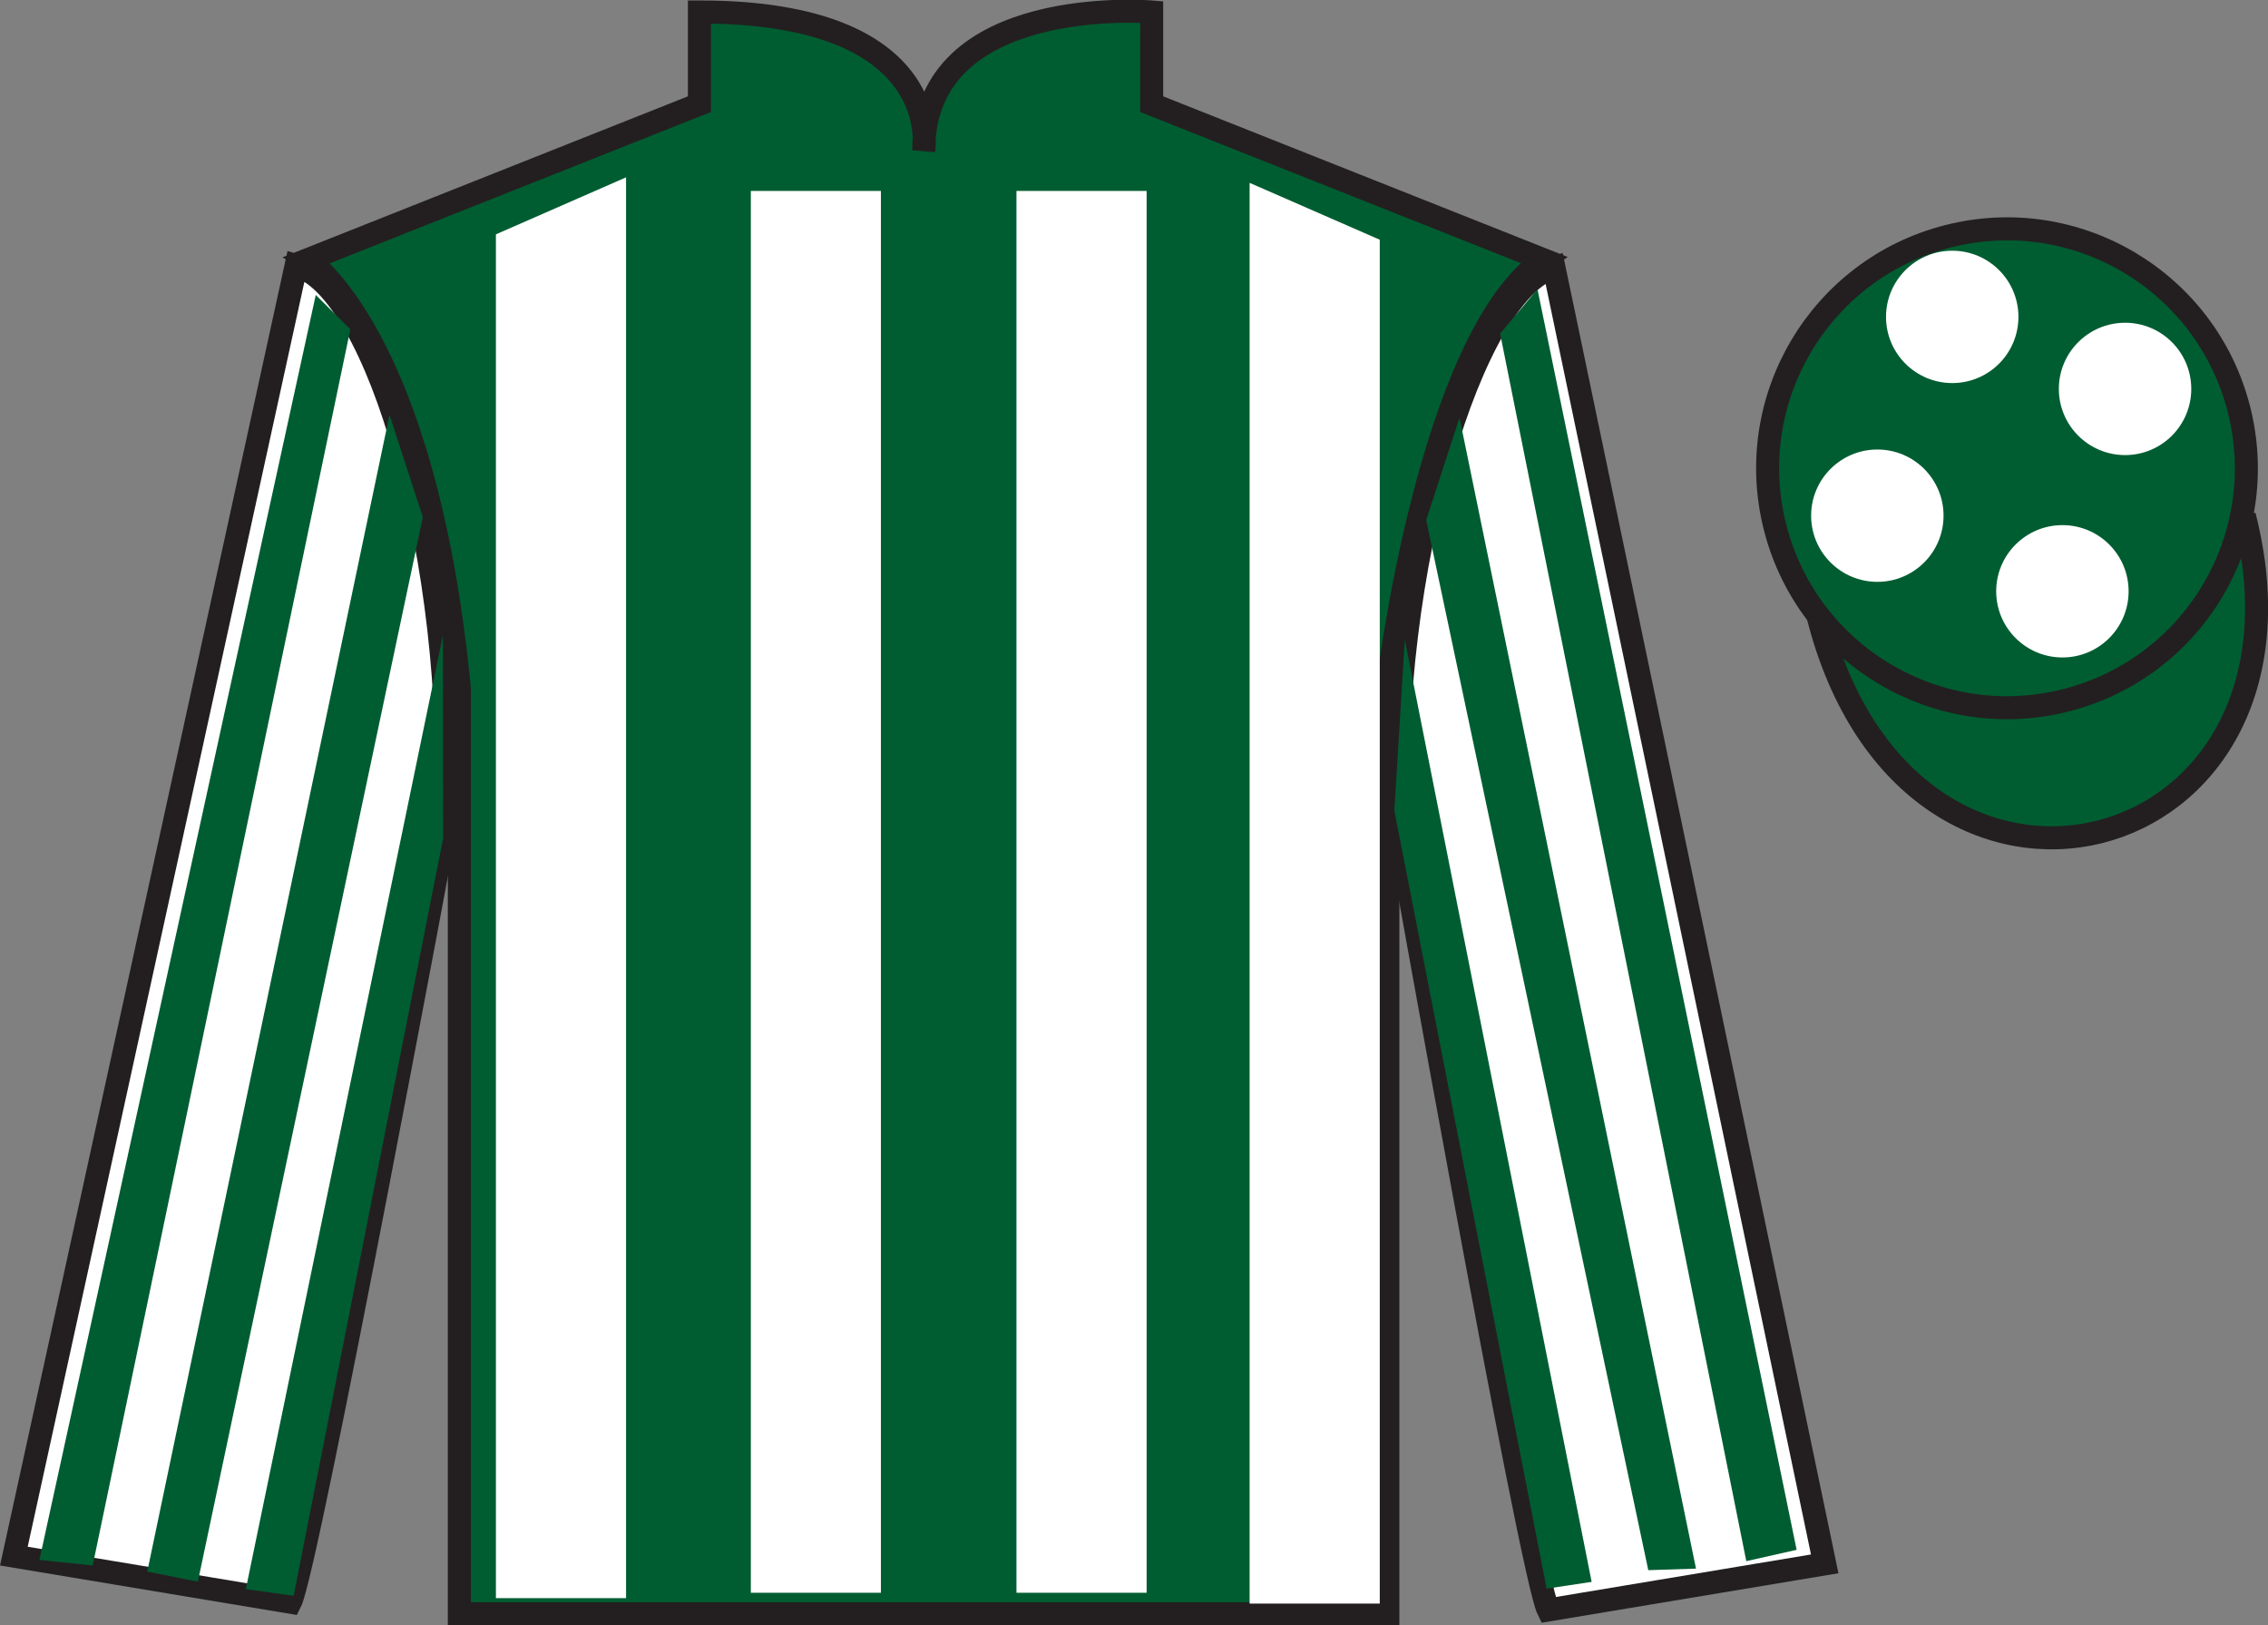
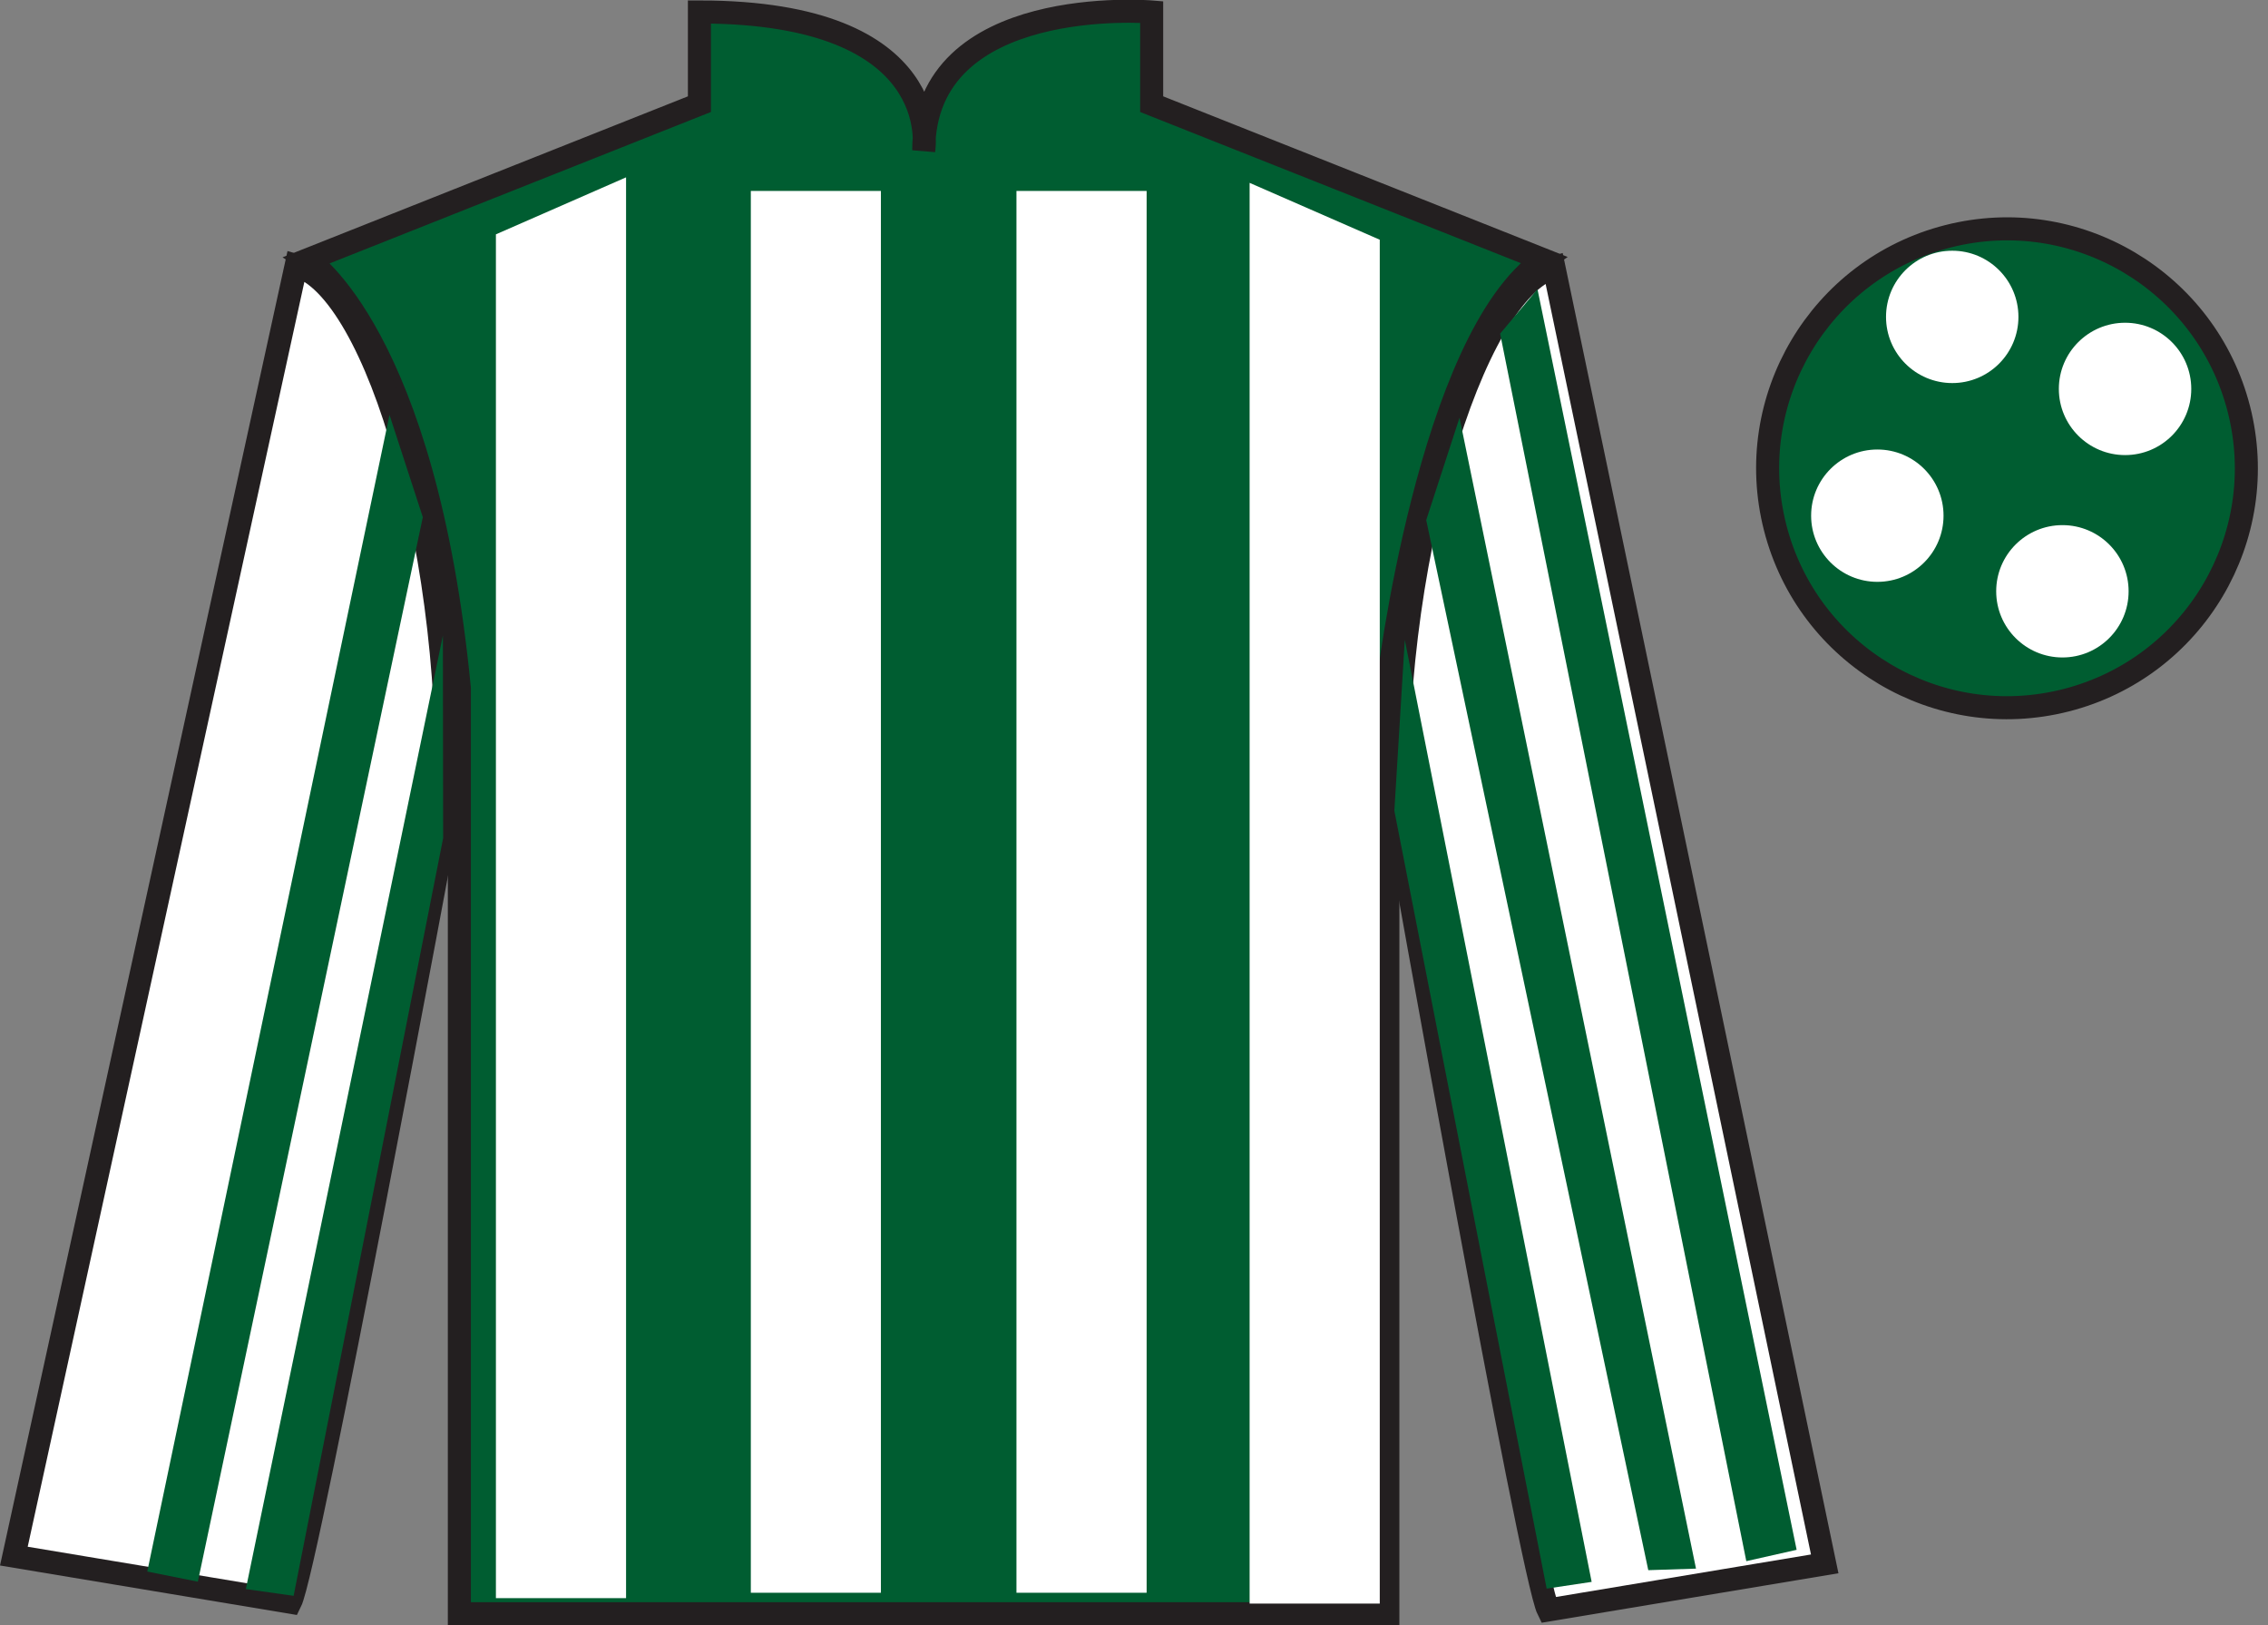
<svg xmlns="http://www.w3.org/2000/svg" width="98.42pt" height="70.52pt" viewBox="0 0 98.42 70.52" version="1.1">
  <rect x="0" y="0" width="98.42" height="70.52" fill="#808080" stroke="none" />
  <g id="surface0">
    <path style=" stroke:none;fill-rule:nonzero;fill:rgb(0%,36.333%,19.509%);fill-opacity:1;" d="M 13.352 11.27 C 13.352 11.27 18.434 14.52 19.934 29.855 C 19.934 29.855 19.934 44.855 19.934 70.02 L 60.227 70.02 L 60.227 29.688 C 60.227 29.688 62.02 14.688 66.977 11.27 L 49.977 4.52 L 49.977 0.52 C 49.977 0.52 40.086 -0.312 40.086 6.52 C 40.086 6.52 41.102 0.52 30.352 0.52 L 30.352 4.52 L 13.352 11.27 " />
    <path style="fill:none;stroke-width:10;stroke-linecap:butt;stroke-linejoin:miter;stroke:rgb(13.73%,12.16%,12.549%);stroke-opacity:1;stroke-miterlimit:4;" d="M 133.516 592.505 C 133.516 592.505 184.336 560.005 199.336 406.645 C 199.336 406.645 199.336 256.645 199.336 5.005 L 602.266 5.005 L 602.266 408.325 C 602.266 408.325 620.195 558.325 669.766 592.505 L 499.766 660.005 L 499.766 700.005 C 499.766 700.005 400.859 708.325 400.859 640.005 C 400.859 640.005 411.016 700.005 303.516 700.005 L 303.516 660.005 L 133.516 592.505 Z M 133.516 592.505 " transform="matrix(0.1,0,0,-0.1,0,70.52)" />
    <path style=" stroke:none;fill-rule:nonzero;fill:rgb(100%,100%,100%);fill-opacity:1;" d="M 12.602 69.52 C 13.352 68.02 19.352 35.77 19.352 35.77 C 19.852 24.27 16.352 12.52 12.852 11.52 L 0.602 67.52 L 12.602 69.52 " />
    <path style="fill:none;stroke-width:10;stroke-linecap:butt;stroke-linejoin:miter;stroke:rgb(13.73%,12.16%,12.549%);stroke-opacity:1;stroke-miterlimit:4;" d="M 126.016 10.005 C 133.516 25.005 193.516 347.505 193.516 347.505 C 198.516 462.505 163.516 580.005 128.516 590.005 L 6.016 30.005 L 126.016 10.005 Z M 126.016 10.005 " transform="matrix(0.1,0,0,-0.1,0,70.52)" />
    <path style=" stroke:none;fill-rule:nonzero;fill:rgb(100%,100%,100%);fill-opacity:1;" d="M 79.184 67.855 L 67.434 11.605 C 63.934 12.605 60.184 24.605 60.684 36.105 C 60.684 36.105 66.434 68.355 67.184 69.855 L 79.184 67.855 " />
    <path style="fill:none;stroke-width:10;stroke-linecap:butt;stroke-linejoin:miter;stroke:rgb(13.73%,12.16%,12.549%);stroke-opacity:1;stroke-miterlimit:4;" d="M 791.836 26.645 L 674.336 589.145 C 639.336 579.145 601.836 459.145 606.836 344.145 C 606.836 344.145 664.336 21.645 671.836 6.645 L 791.836 26.645 Z M 791.836 26.645 " transform="matrix(0.1,0,0,-0.1,0,70.52)" />
-     <path style="fill-rule:nonzero;fill:rgb(0%,36.333%,19.509%);fill-opacity:1;stroke-width:10;stroke-linecap:butt;stroke-linejoin:miter;stroke:rgb(13.73%,12.16%,12.549%);stroke-opacity:1;stroke-miterlimit:4;" d="M 789.023 437.583 C 828.711 281.919 1012.695 329.536 973.906 481.528 " transform="matrix(0.1,0,0,-0.1,0,70.52)" />
    <path style=" stroke:none;fill-rule:nonzero;fill:rgb(100%,100%,100%);fill-opacity:1;" d="M 21.52 10.168 L 21.52 69.344 L 27.168 69.344 L 27.168 7.695 L 21.52 10.168 " />
    <path style=" stroke:none;fill-rule:nonzero;fill:rgb(100%,100%,100%);fill-opacity:1;" d="M 59.875 10.402 L 59.875 69.578 L 54.227 69.578 L 54.227 7.934 L 59.875 10.402 " />
    <path style=" stroke:none;fill-rule:nonzero;fill:rgb(100%,100%,100%);fill-opacity:1;" d="M 32.582 69.109 L 38.227 69.109 L 38.227 8.285 L 32.582 8.285 L 32.582 69.109 Z M 32.582 69.109 " />
-     <path style=" stroke:none;fill-rule:nonzero;fill:rgb(100%,100%,100%);fill-opacity:1;" d="M 44.109 69.109 L 49.758 69.109 L 49.758 8.285 L 44.109 8.285 L 44.109 69.109 Z M 44.109 69.109 " />
+     <path style=" stroke:none;fill-rule:nonzero;fill:rgb(100%,100%,100%);fill-opacity:1;" d="M 44.109 69.109 L 49.758 69.109 L 49.758 8.285 L 44.109 8.285 L 44.109 69.109 M 44.109 69.109 " />
    <path style=" stroke:none;fill-rule:nonzero;fill:rgb(0%,36.333%,19.509%);fill-opacity:1;" d="M 89.66 30.383 C 95.219 28.965 98.574 23.309 97.156 17.75 C 95.738 12.191 90.082 8.836 84.527 10.254 C 78.969 11.672 75.613 17.328 77.031 22.887 C 78.449 28.445 84.102 31.801 89.66 30.383 " />
    <path style="fill:none;stroke-width:10;stroke-linecap:butt;stroke-linejoin:miter;stroke:rgb(13.73%,12.16%,12.549%);stroke-opacity:1;stroke-miterlimit:4;" d="M 896.602 401.372 C 952.188 415.552 985.742 472.114 971.562 527.7 C 957.383 583.286 900.82 616.841 845.273 602.661 C 789.688 588.481 756.133 531.919 770.312 476.333 C 784.492 420.747 841.016 387.192 896.602 401.372 Z M 896.602 401.372 " transform="matrix(0.1,0,0,-0.1,0,70.52)" />
-     <path style=" stroke:none;fill-rule:nonzero;fill:rgb(0%,36.333%,19.509%);fill-opacity:1;" d="M 4.023 67.926 L 15.203 14.289 L 13.703 12.797 L 1.711 67.684 L 4.023 67.926 " />
    <path style=" stroke:none;fill-rule:nonzero;fill:rgb(0%,36.333%,19.509%);fill-opacity:1;" d="M 8.586 68.629 L 18.348 22.441 L 16.902 18 L 6.391 68.188 L 8.586 68.629 " />
    <path style=" stroke:none;fill-rule:nonzero;fill:rgb(0%,36.333%,19.509%);fill-opacity:1;" d="M 12.742 69.242 L 19.23 36.367 L 19.219 27.574 L 10.668 68.949 L 12.742 69.242 " />
    <path style=" stroke:none;fill-rule:nonzero;fill:rgb(0%,36.333%,19.509%);fill-opacity:1;" d="M 75.781 67.738 L 65.098 14.477 L 66.719 12.547 L 77.965 67.246 L 75.781 67.738 " />
    <path style=" stroke:none;fill-rule:nonzero;fill:rgb(0%,36.333%,19.509%);fill-opacity:1;" d="M 71.527 68.129 L 61.891 22.566 L 63.336 18.125 L 73.598 68.062 L 71.527 68.129 " />
    <path style=" stroke:none;fill-rule:nonzero;fill:rgb(0%,36.333%,19.509%);fill-opacity:1;" d="M 67.117 68.93 L 60.508 35.18 L 60.961 27.762 L 69.07 68.637 L 67.117 68.93 " />
    <path style=" stroke:none;fill-rule:nonzero;fill:rgb(100%,100%,100%);fill-opacity:1;" d="M 89.5 28.527 C 91.086 28.527 92.371 27.242 92.371 25.656 C 92.371 24.07 91.086 22.785 89.5 22.785 C 87.914 22.785 86.625 24.07 86.625 25.656 C 86.625 27.242 87.914 28.527 89.5 28.527 " />
    <path style=" stroke:none;fill-rule:nonzero;fill:rgb(100%,100%,100%);fill-opacity:1;" d="M 81.469 25.246 C 83.055 25.246 84.34 23.961 84.34 22.375 C 84.34 20.789 83.055 19.504 81.469 19.504 C 79.883 19.504 78.594 20.789 78.594 22.375 C 78.594 23.961 79.883 25.246 81.469 25.246 " />
    <path style=" stroke:none;fill-rule:nonzero;fill:rgb(100%,100%,100%);fill-opacity:1;" d="M 92.219 19.746 C 93.805 19.746 95.09 18.461 95.09 16.875 C 95.09 15.289 93.805 14.004 92.219 14.004 C 90.633 14.004 89.344 15.289 89.344 16.875 C 89.344 18.461 90.633 19.746 92.219 19.746 " />
    <path style=" stroke:none;fill-rule:nonzero;fill:rgb(100%,100%,100%);fill-opacity:1;" d="M 84.719 16.621 C 86.305 16.621 87.59 15.336 87.59 13.75 C 87.59 12.164 86.305 10.879 84.719 10.879 C 83.133 10.879 81.844 12.164 81.844 13.75 C 81.844 15.336 83.133 16.621 84.719 16.621 " />
  </g>
</svg>